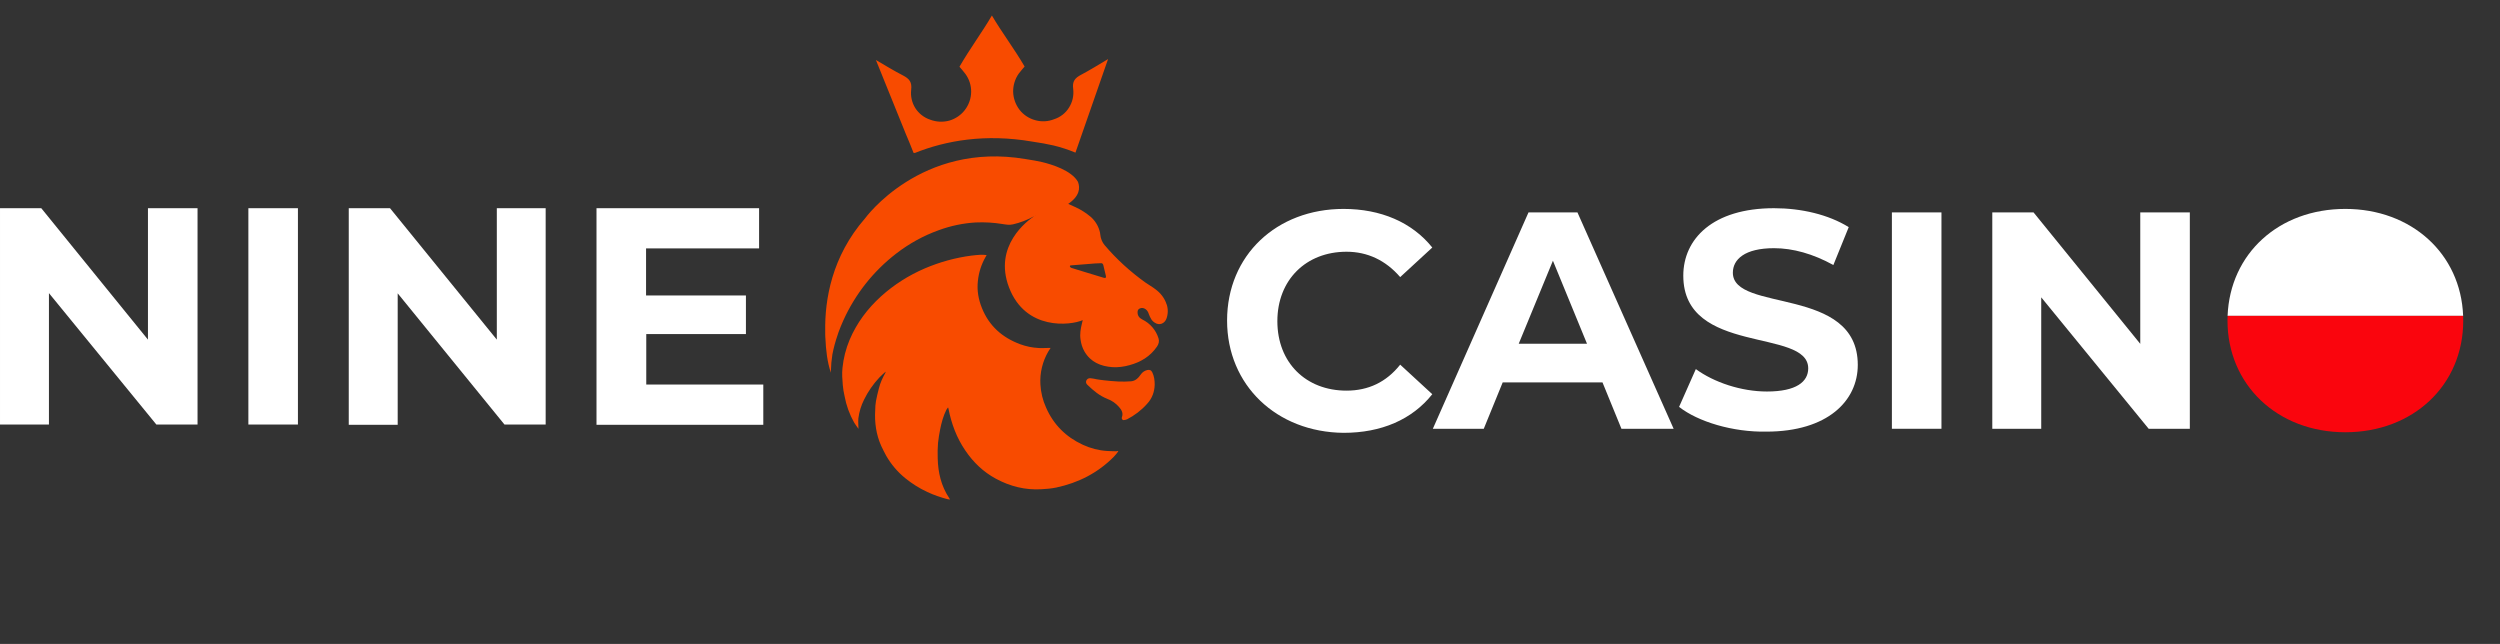
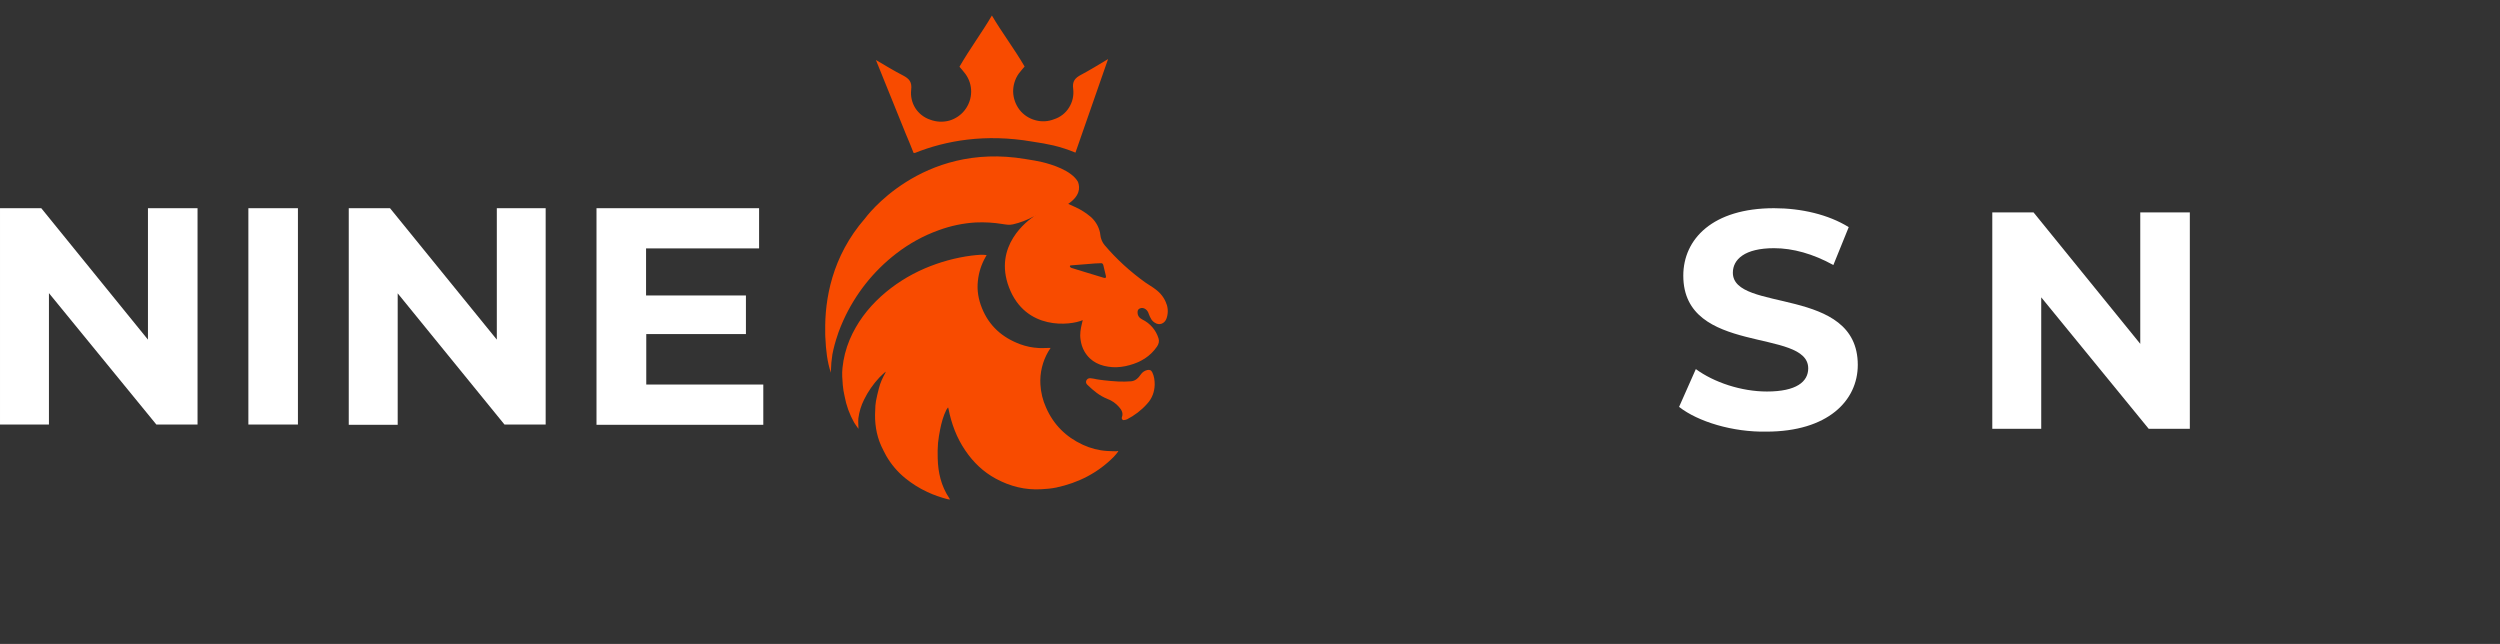
<svg xmlns="http://www.w3.org/2000/svg" fill="none" height="34" viewBox="0 0 132 34" width="132">
  <rect x="0" y="0" width="132" height="34" fill="#333333" stroke="none" />
  <g fill="#fff">
-     <path d="m64.79 16.927c0-3.451 2.617-5.896 6.151-5.896 1.956 0 3.612.7 4.684 2.039l-1.695 1.561c-.767-.889-1.728-1.339-2.834-1.339-2.134 0-3.651 1.484-3.651 3.667 0 2.189 1.506 3.667 3.651 3.667 1.145 0 2.1-.445 2.834-1.372l1.695 1.561c-1.067 1.339-2.689 2.039-4.684 2.039-3.534-.033-6.151-2.512-6.151-5.929z" />
-     <path d="m84.611 20.189h-5.268l-1 2.45h-2.689l5.051-11.424h2.584l5.079 11.424h-2.756zm-.817-2.039-1.8-4.384-1.806 4.384z" />
    <path d="m88.656 21.483.884-1.995c.956.7 2.395 1.184 3.756 1.184 1.55 0 2.178-.517 2.178-1.222 0-2.15-6.596-.667-6.596-4.895 0-1.934 1.55-3.562 4.79-3.562 1.439 0 2.873.333 3.945 1l-.811 2c-1.067-.589-2.134-.889-3.134-.889-1.55 0-2.173.595-2.173 1.295 0 2.123 6.596.672 6.596 4.868 0 1.889-1.584 3.523-4.829 3.523-1.767.033-3.606-.522-4.606-1.306z" />
-     <path d="m99.892 11.215h2.617v11.424h-2.617z" />
    <path d="m115.623 11.215v11.424h-2.173l-5.673-6.94v6.94h-2.584v-11.424h2.178l5.635 6.94v-6.94z" />
-     <path d="m117.617 16.677c.128-3.284 2.701-5.646 6.218-5.646 3.484 0 6.096 2.362 6.218 5.646z" />
  </g>
-   <path d="m117.612 16.927c0-.083.006-.167.006-.25h12.435c.006.083.006.167.006.25 0 3.417-2.651 5.896-6.224 5.896-3.606 0-6.223-2.523-6.223-5.896z" fill="#fa050d" />
  <path d="m58.939 23.828c-.161-.006-.322-.006-.483-.017-.445-.028-.878-.139-1.284-.328-.889-.411-1.545-1.061-1.939-1.962-.178-.389-.278-.811-.3-1.234-.033-.6.111-1.195.411-1.717.039-.067.083-.128.128-.2h-.078c-.183 0-.367.017-.55.005-.333-.017-.661-.083-.978-.2-.945-.35-1.645-.967-2.023-1.917-.183-.456-.267-.928-.211-1.423.044-.445.183-.878.406-1.267.022-.033.033-.061.056-.1-.1-.011-.2-.017-.3-.017-.167.011-.328.022-.494.044-.856.111-1.695.344-2.484.683-.839.361-1.617.856-2.295 1.467-.717.65-1.284 1.406-1.661 2.295-.2.478-.328.984-.378 1.495-.033.294-.006.6.017.895.017.2.05.395.095.589.089.489.261.961.506 1.395.067.111.15.217.228.328-.006-.194-.022-.378-.006-.556.044-.339.144-.672.3-.984.211-.428.483-.822.806-1.167.106-.111.222-.211.333-.311 0 .017-.006.033-.011.056-.144.261-.272.528-.344.822-.056.228-.117.45-.156.678-.028.161-.039.328-.039.489-.022.317-.006.639.044.956.05.311.139.617.267.906.089.183.172.367.272.539.256.445.595.845.995 1.172.361.294.75.539 1.172.734.339.161.695.283 1.056.378.044.005.083.011.144.022-.022-.039-.028-.056-.044-.078-.422-.633-.589-1.345-.606-2.095-.011-.272-.005-.55.017-.822.028-.239.061-.472.111-.706.072-.361.167-.717.333-1.045.028-.039.05-.078.083-.117.011.011.011.011.011.017.005.011.011.022.011.039.156.8.433 1.55.895 2.223.422.622.95 1.128 1.611 1.484.75.406 1.55.606 2.401.556.267-.011.528-.039.783-.089 1.172-.25 2.2-.772 3.045-1.628.083-.089.161-.183.233-.283l-.017-.022c-.028.011-.061.017-.089.017zm-4.445-16.353c.422.061.8.128 1.134.206.395.094.783.222 1.156.378l1.722-4.94c-.494.294-.95.578-1.423.828-.328.172-.478.35-.417.761.039.339-.039.683-.222.972-.178.289-.456.506-.778.611-.317.128-.667.15-1.0.056-.333-.089-.628-.283-.839-.556-.206-.272-.322-.6-.333-.939-.005-.339.095-.678.289-.956.106-.144.228-.278.317-.383-.544-.934-1.228-1.839-1.728-2.695-.5.861-1.173 1.767-1.712 2.706.089.106.211.239.317.383.2.278.306.611.3.95-.005.345-.122.672-.328.945-.206.272-.5.472-.828.567-.333.089-.683.072-1.006-.05-.322-.106-.6-.322-.783-.606-.183-.289-.261-.633-.222-.972.05-.411-.1-.583-.428-.756-.478-.244-.939-.528-1.434-.817l1.6 3.956s.011.017.022.05l.156.372.211.528h.072c1.645-.656 3.712-1.022 6.184-.6zm7.107 8.607c-.106-.339-.317-.606-.595-.811-.172-.133-.361-.233-.539-.361-.789-.567-1.511-1.222-2.139-1.962-.083-.1-.144-.211-.183-.333-.044-.106-.039-.228-.067-.344-.072-.317-.239-.6-.483-.817-.25-.211-.528-.389-.822-.522-.128-.061-.261-.117-.372-.167.606-.411.639-.833.517-1.161-.339-.611-1.406-.928-1.889-1.045-.261-.061-.556-.111-.883-.161-5.529-.934-8.468 3.128-8.468 3.128-1.767 2.023-2.134 4.312-2.106 5.951v.144.05c0 .044.005.089.005.139 0 .022.006.05.006.072.022.55.094 1.245.289 1.8 0-.039 0-.072 0-.111.006-.283.033-.572.078-.856.067-.35.161-.695.278-1.034.017-.044.033-.089.044-.133.078-.211.161-.422.256-.628.628-1.389 1.584-2.6 2.789-3.529.683-.528 1.445-.95 2.256-1.239.622-.228 1.278-.367 1.939-.406.478-.022.95.006 1.423.083.183.028.356.061.55.017.395-.089.772-.239 1.123-.433-.35.233-2.167 1.556-1.334 3.756.872 2.3 3.251 2.017 3.895 1.734-.017.067-.028.122-.044.183-.067.272-.117.556-.072.839.028.222.094.439.206.633.328.561.856.783 1.478.828.306.017.606-.022.9-.105.595-.161 1.095-.461 1.45-.978.095-.139.133-.283.083-.439-.067-.217-.178-.417-.328-.589-.144-.167-.322-.306-.528-.406-.167-.083-.256-.211-.25-.395 0-.122.083-.2.206-.211.172-.017.328.122.378.294.039.117.095.228.161.333.039.056.094.1.15.139.267.189.539.039.628-.2.089-.244.095-.506.017-.75zm-6.929-4.684-.005-.017.011-.005c0 .011 0 .017-.006.022zm3.601 3.267c-.45-.139-.9-.272-1.35-.411-.117-.039-.239-.072-.356-.111-.028-.011-.072-.044-.078-.078-.006-.056.05-.056.089-.056l1.261-.1c.095-.006.189-.011.283-.011.033-.006.061 0 .089.022.022.017.039.044.044.078.044.183.089.367.133.556.028.105-.011.144-.117.111zm2.3 4.873c-.139.033-.261.117-.339.233-.122.178-.278.339-.506.361-.228.017-.461.022-.689.011-.261-.011-.517-.039-.778-.067-.117-.011-.233-.033-.356-.05-.111-.022-.222-.05-.333-.056-.044-.006-.095.005-.133.028-.039.022-.067.061-.083.1-.039.089 0 .167.067.228.311.3.633.572 1.045.734.239.089.445.233.611.422.139.156.244.328.155.556-.028.061.033.15.095.144.067-.005.128-.022.183-.044.395-.206.756-.478 1.05-.811.283-.3.395-.656.406-1.017 0-.244-.033-.45-.122-.639-.061-.128-.139-.161-.272-.133zm-13.808.083.006-.005v.005z" fill="#f84b00" />
  <path d="m10.43 10.992v11.425h-2.173l-5.673-6.94v6.94h-2.584v-11.425h2.178l5.634 6.94v-6.94zm29.872 9.313v2.123h-8.807v-11.436h8.585v2.123h-5.968v2.484h5.273v2.039h-5.262v2.667zm-11.491-9.313v11.425h-2.173l-5.64-6.929v6.94h-2.584v-11.436h2.178l5.64 6.94v-6.94zm-15.697 0h2.617v11.425h-2.617z" fill="#fff" />
</svg>